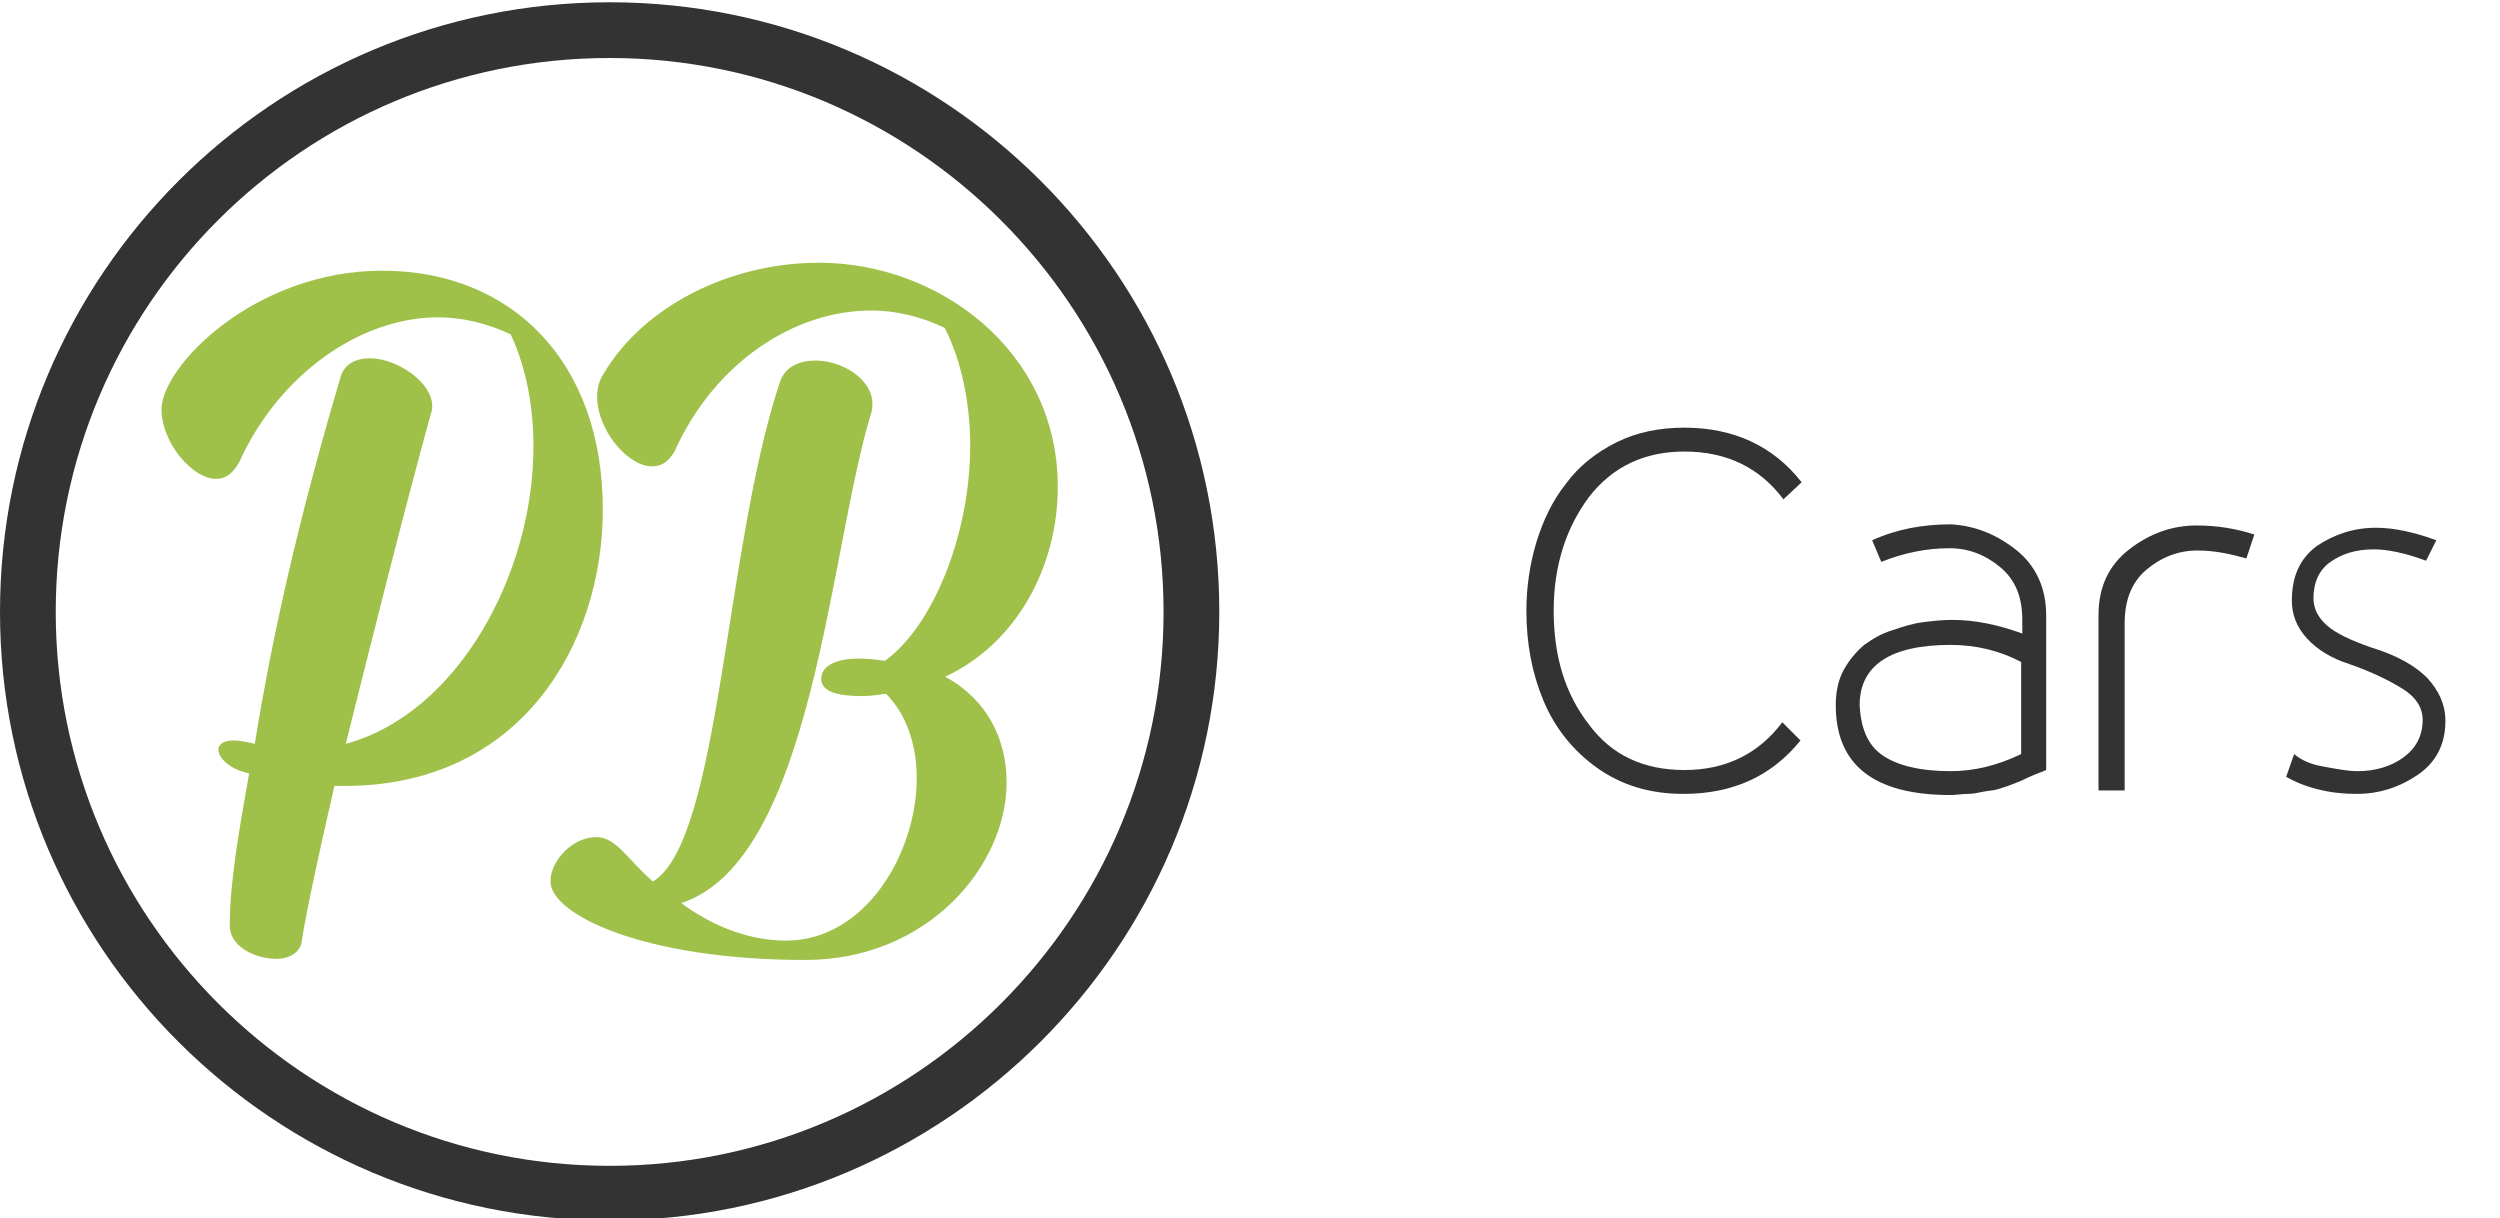
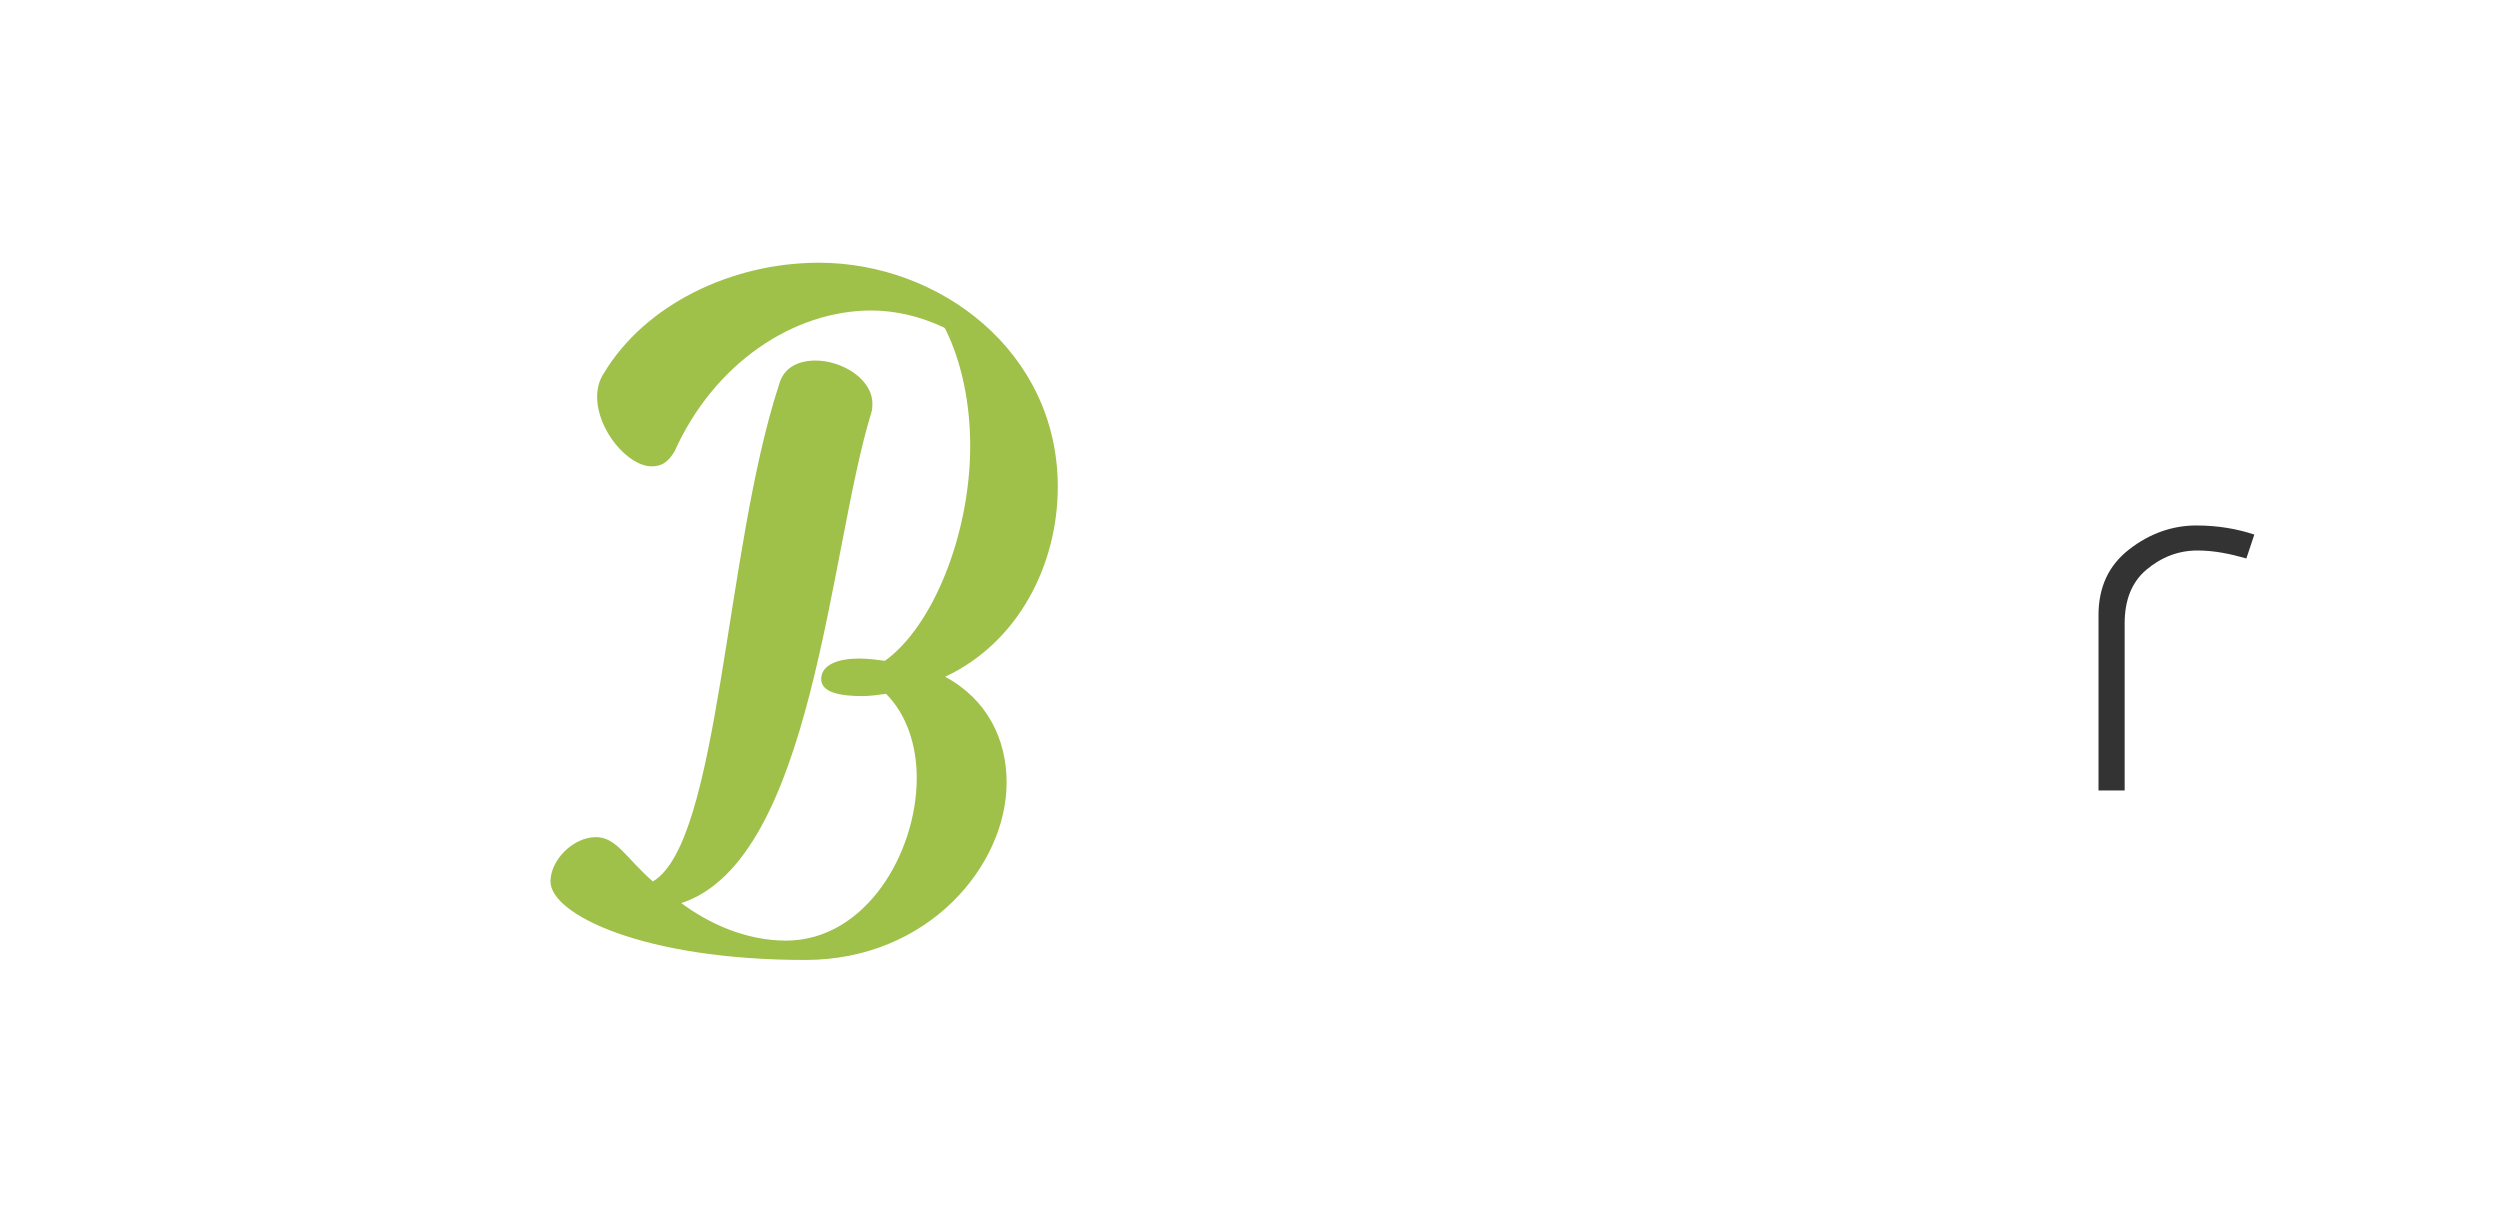
<svg xmlns="http://www.w3.org/2000/svg" id="Layer_1" x="0px" y="0px" viewBox="0 0 219.8 107.1" style="enable-background:new 0 0 219.8 107.1;" xml:space="preserve">
  <style type="text/css">	.st0{fill:#333333;}	.st1{fill:#9FC049;}</style>
  <g>
-     <path class="st0" d="M156.8,43.9c-2.1-2.8-5-4.2-8.7-4.2c-3.5,0-6.3,1.3-8.4,4c-2,2.7-3.1,6-3.1,10c0,4,1,7.3,3.1,10  c2,2.7,4.8,4,8.4,4c3.6,0,6.5-1.4,8.6-4.2l1.6,1.6c-2.5,3.1-5.9,4.7-10.3,4.7c-3,0-5.5-0.8-7.6-2.3s-3.7-3.5-4.7-5.9  s-1.5-5-1.5-7.9c0-2.1,0.3-4.1,0.9-6.1c0.6-1.9,1.4-3.6,2.6-5.1c1.1-1.5,2.6-2.7,4.4-3.6c1.8-0.9,3.8-1.3,6-1.3  c4.3,0,7.8,1.6,10.3,4.8L156.8,43.9z" />
-     <path class="st0" d="M177.2,48.3c1.8,1.4,2.7,3.4,2.7,5.8v13.6c-0.2,0.1-0.5,0.2-1,0.4c-0.5,0.2-0.9,0.4-1.1,0.5  c-0.2,0.1-0.5,0.2-1,0.4c-0.5,0.2-0.9,0.3-1.2,0.4c-0.3,0.1-0.7,0.1-1.2,0.2c-0.5,0.1-0.9,0.2-1.4,0.2s-1,0.1-1.5,0.1  c-6.7,0-10.1-2.6-10.1-7.9c0-1.1,0.2-2.2,0.7-3.1s1.1-1.6,1.8-2.2c0.7-0.5,1.5-1,2.5-1.3c0.9-0.3,1.8-0.6,2.7-0.7  c0.8-0.1,1.7-0.2,2.5-0.2c2,0,4,0.4,6.2,1.2v-1.2c0-2-0.6-3.5-1.9-4.6c-1.3-1.1-2.8-1.7-4.5-1.7c-2,0-4,0.4-6,1.2l-0.8-1.9  c2.2-1,4.5-1.4,6.9-1.4C173.5,46.2,175.4,46.9,177.2,48.3z M165.5,66.4c1.3,0.9,3.3,1.4,6,1.4c2.1,0,4.1-0.5,6.2-1.5v-8.1  c-1.9-1-4-1.5-6.2-1.5c-5.3,0-8,1.8-8,5.3C163.6,64,164.2,65.5,165.5,66.4z" />
    <path class="st0" d="M197.5,49.1c-1.4-0.4-2.8-0.7-4.3-0.7c-1.7,0-3.2,0.6-4.5,1.7c-1.3,1.1-1.9,2.7-1.9,4.7v14.7h-2.3V54.1  c0-2.5,0.9-4.4,2.7-5.8s3.8-2.1,5.9-2.1c1.9,0,3.6,0.3,5.1,0.8L197.5,49.1z" />
-     <path class="st0" d="M213.3,49.3c-1.9-0.7-3.4-1-4.6-1c-1.6,0-2.8,0.4-3.8,1.1s-1.5,1.8-1.5,3.2c0,0.9,0.4,1.7,1.2,2.4  s2.1,1.3,3.8,1.9c2.3,0.7,3.9,1.6,5,2.7c1,1.1,1.6,2.3,1.6,3.8c0,2-0.8,3.6-2.4,4.7c-1.6,1.1-3.4,1.7-5.4,1.7  c-1.1,0-2.2-0.1-3.4-0.4c-1.2-0.3-2.1-0.7-2.8-1.1l0.7-2c0.6,0.5,1.4,0.9,2.6,1.1c1.1,0.2,2.1,0.4,3,0.4c1.5,0,2.9-0.4,4-1.2  c1.1-0.8,1.7-1.9,1.7-3.3c0-1.1-0.6-2-1.7-2.7s-2.7-1.5-4.7-2.2c-1.6-0.5-2.9-1.3-3.8-2.3c-0.9-1-1.3-2.1-1.3-3.3  c0-2.1,0.7-3.7,2.2-4.8c1.5-1,3.2-1.6,5.2-1.6c1.6,0,3.4,0.4,5.3,1.1L213.3,49.3z" />
  </g>
  <g>
    <g>
-       <path class="st0" d="M53.6,107.3C24,107.3,0,83.3,0,53.8C0,24.2,24,0.2,53.6,0.2s53.6,24,53.6,53.6   C107.2,83.3,83.1,107.3,53.6,107.3z M53.6,5.1C26.7,5.1,4.9,26.9,4.9,53.8c0,26.8,21.8,48.7,48.7,48.7c26.8,0,48.7-21.8,48.7-48.7   S80.4,5.1,53.6,5.1z" />
-     </g>
+       </g>
    <g>
-       <path class="st1" d="M19,42.1c-2.1,0-4.8-3.2-4.8-6.1c0-3.8,8.2-12.2,19.4-12.2c11.4,0,19.4,8,19.4,21c0,11.7-7.1,24.3-22.7,24.3   c-0.3,0-0.6,0-0.9,0c-1.4,6.1-2.5,11.2-2.9,13.8c-0.2,0.9-1.1,1.4-2.2,1.4c-1.9,0-4.1-1.1-4.1-2.9c0-4,0.9-8.8,1.7-13.4   c-1.8-0.4-2.7-1.4-2.7-2.1c0-0.4,0.4-0.8,1.3-0.8c0.5,0,1.1,0.1,1.9,0.3c1.5-9.3,3.8-19.6,7.5-32.1c0.3-1.3,1.4-1.8,2.6-1.8   c2.4,0,5.5,2.1,5.5,4.2c0,0.2,0,0.4-0.1,0.6c-2.5,9.1-5.2,19.9-7.5,29.1c9.9-2.7,16.5-15,16.5-26.1c0-3.5-0.6-6.9-2-9.9   c-2.1-1-4.3-1.5-6.4-1.5c-6.8,0-14,5-17.5,12.8C20.4,41.7,19.8,42.1,19,42.1z" />
      <path class="st1" d="M57.3,41c-2.1,0-4.8-3.2-4.8-6.1c0-0.8,0.2-1.5,0.6-2.1c3.6-6,11.2-9.7,18.9-9.7c10.6,0,21,7.8,21,19.7   c0,6.9-3.5,13.7-9.9,16.7c3.7,2,5.4,5.5,5.4,9.3c0,7.3-6.9,15.6-17.7,15.6c-14.2,0-22.4-4-22.4-6.9c0-1.9,2-3.9,4-3.9   c1.8,0,2.7,1.9,5,3.9c5.9-3.5,6.3-29.1,11.1-43.7c0.4-1.5,1.7-2.1,3.2-2.1c2.3,0,5,1.6,5,3.8c0,0.3,0,0.5-0.1,0.8   c-3.7,12-5.1,39.3-16.7,43.1c2.4,1.8,5.7,3.3,9.2,3.3c7,0,11.5-7.7,11.5-14.3c0-2.9-0.9-5.6-2.7-7.4c-0.7,0.1-1.4,0.2-2.1,0.2   c-1.9,0-3.6-0.3-3.6-1.5c0-1.3,1.6-1.8,3.3-1.8c0.9,0,1.5,0.1,2.3,0.2c4.2-3,7.5-11.1,7.5-18.9c0-3.6-0.7-7.3-2.2-10.3l-0.1-0.1   c-2.1-1-4.3-1.5-6.4-1.5c-6.8,0-13.8,4.6-17.3,12.4C58.7,40.7,58.1,41,57.3,41z" />
    </g>
  </g>
</svg>